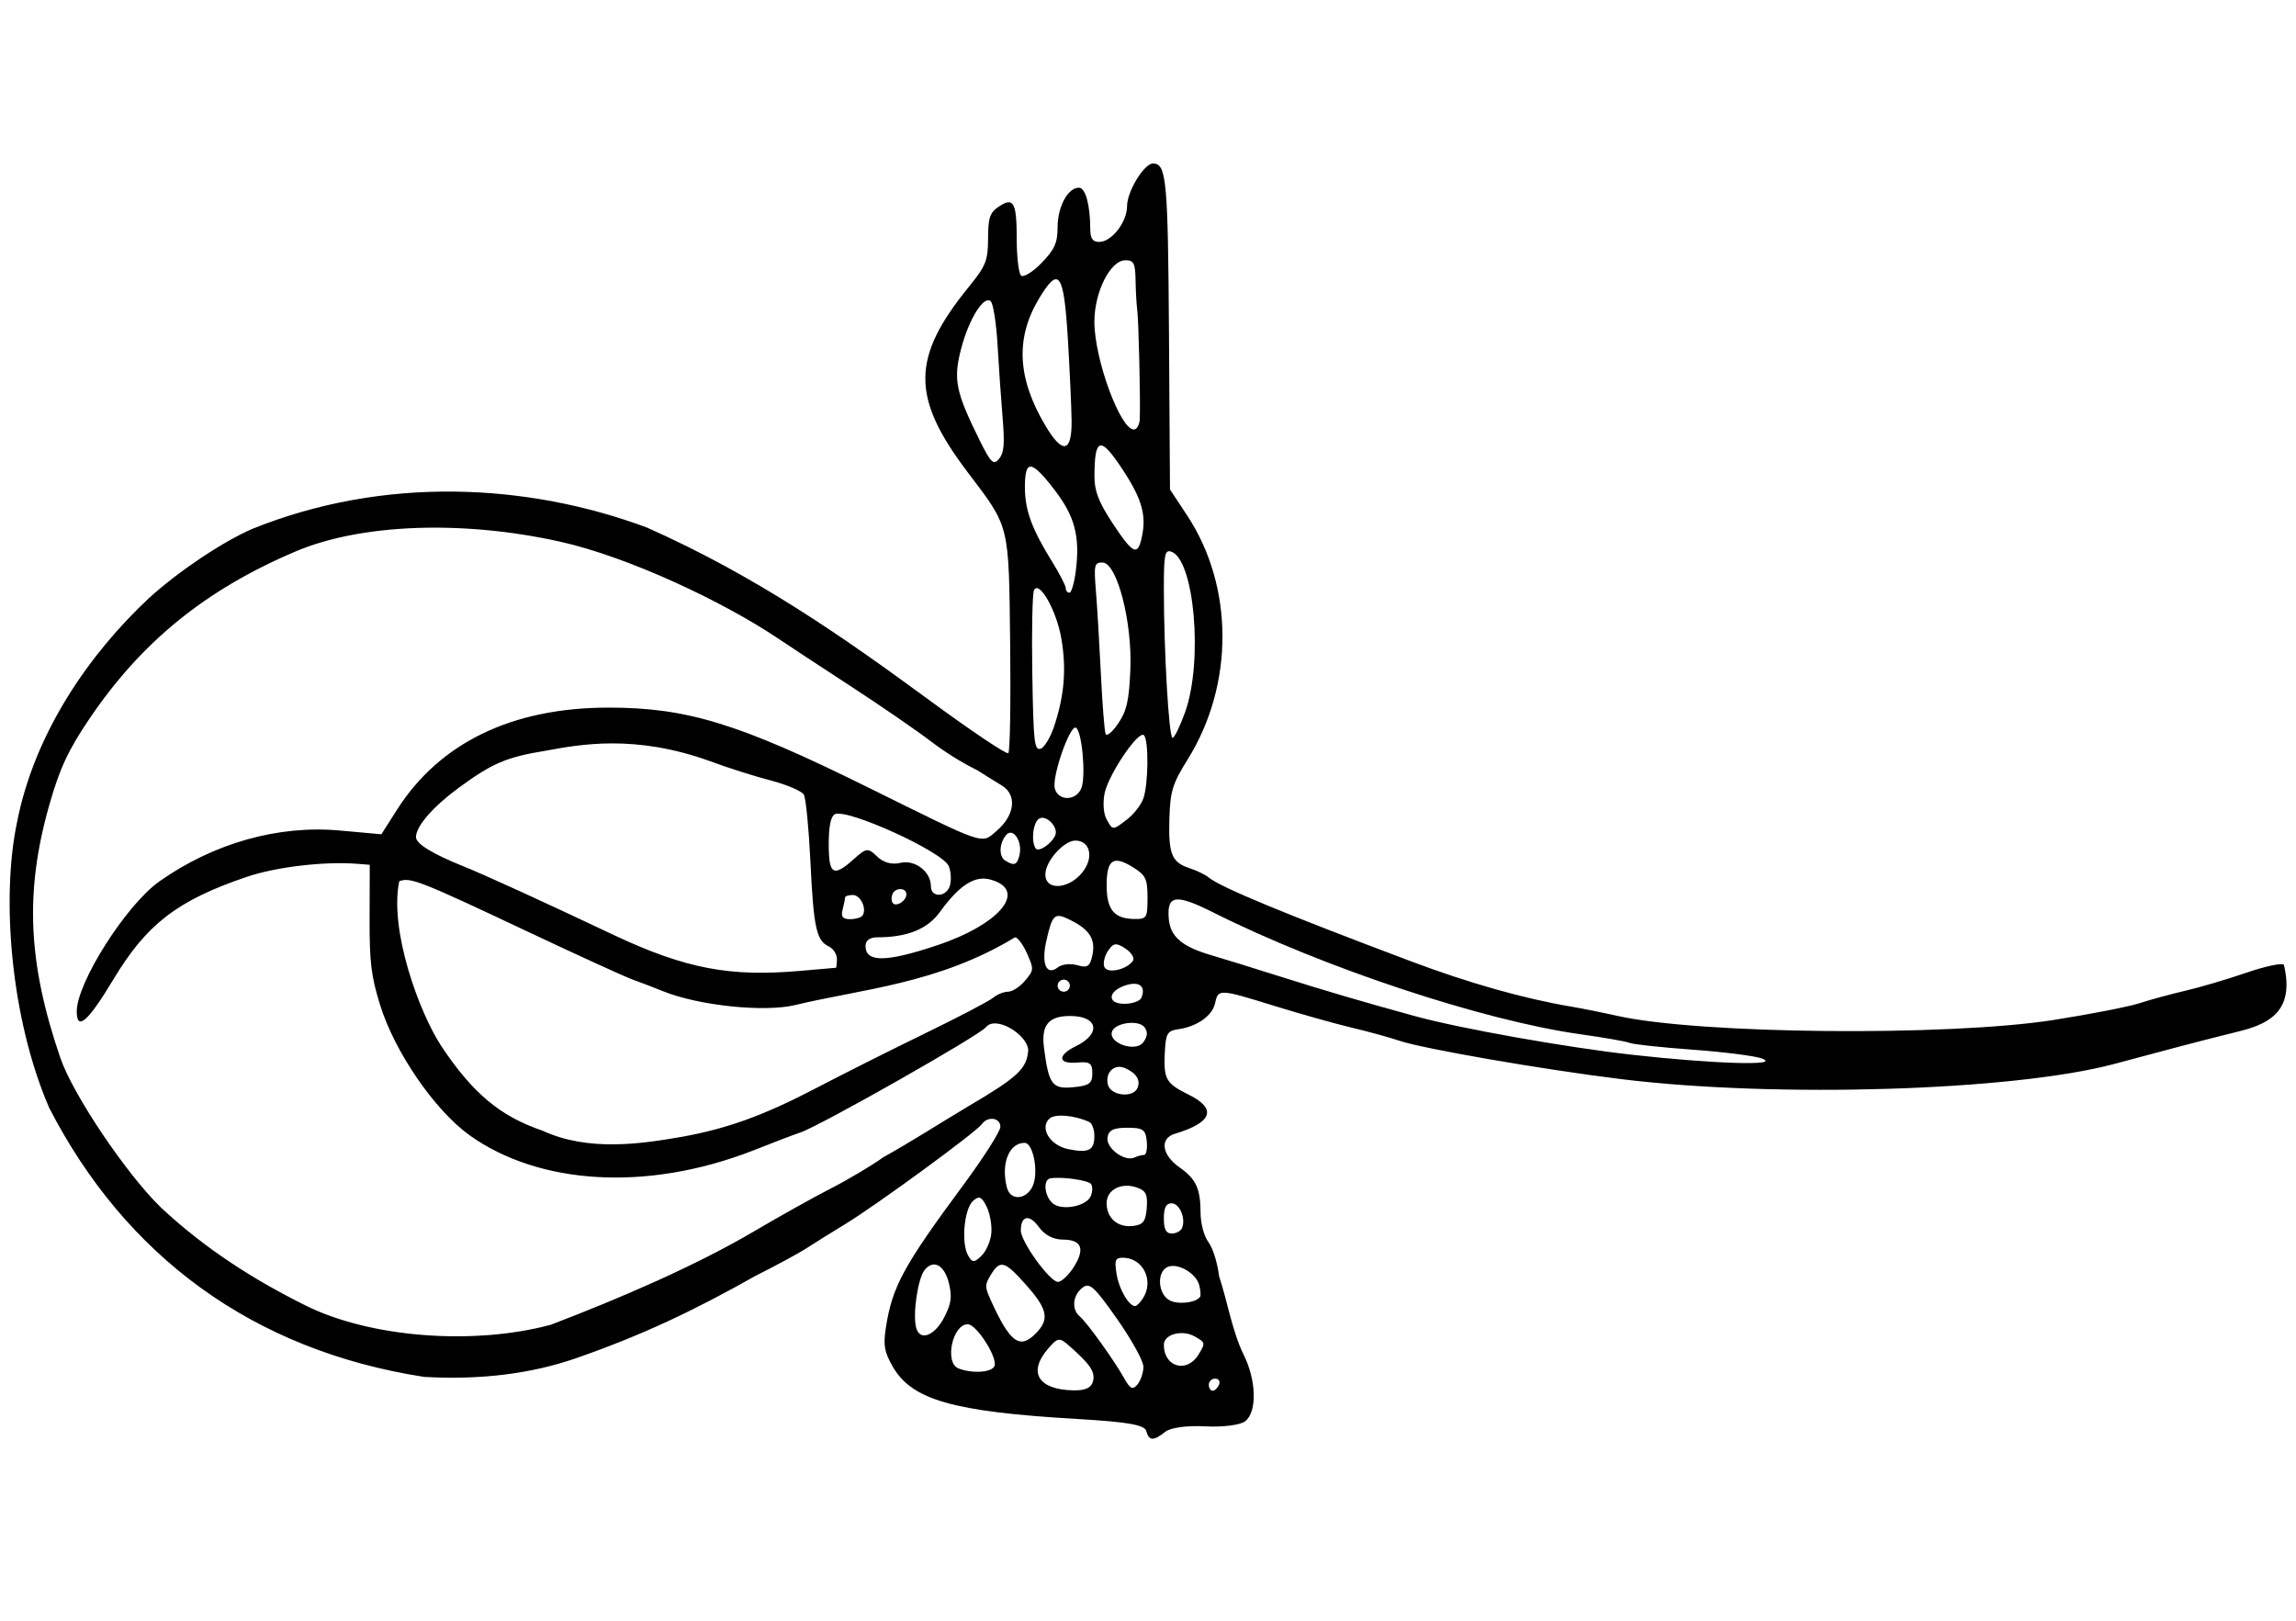
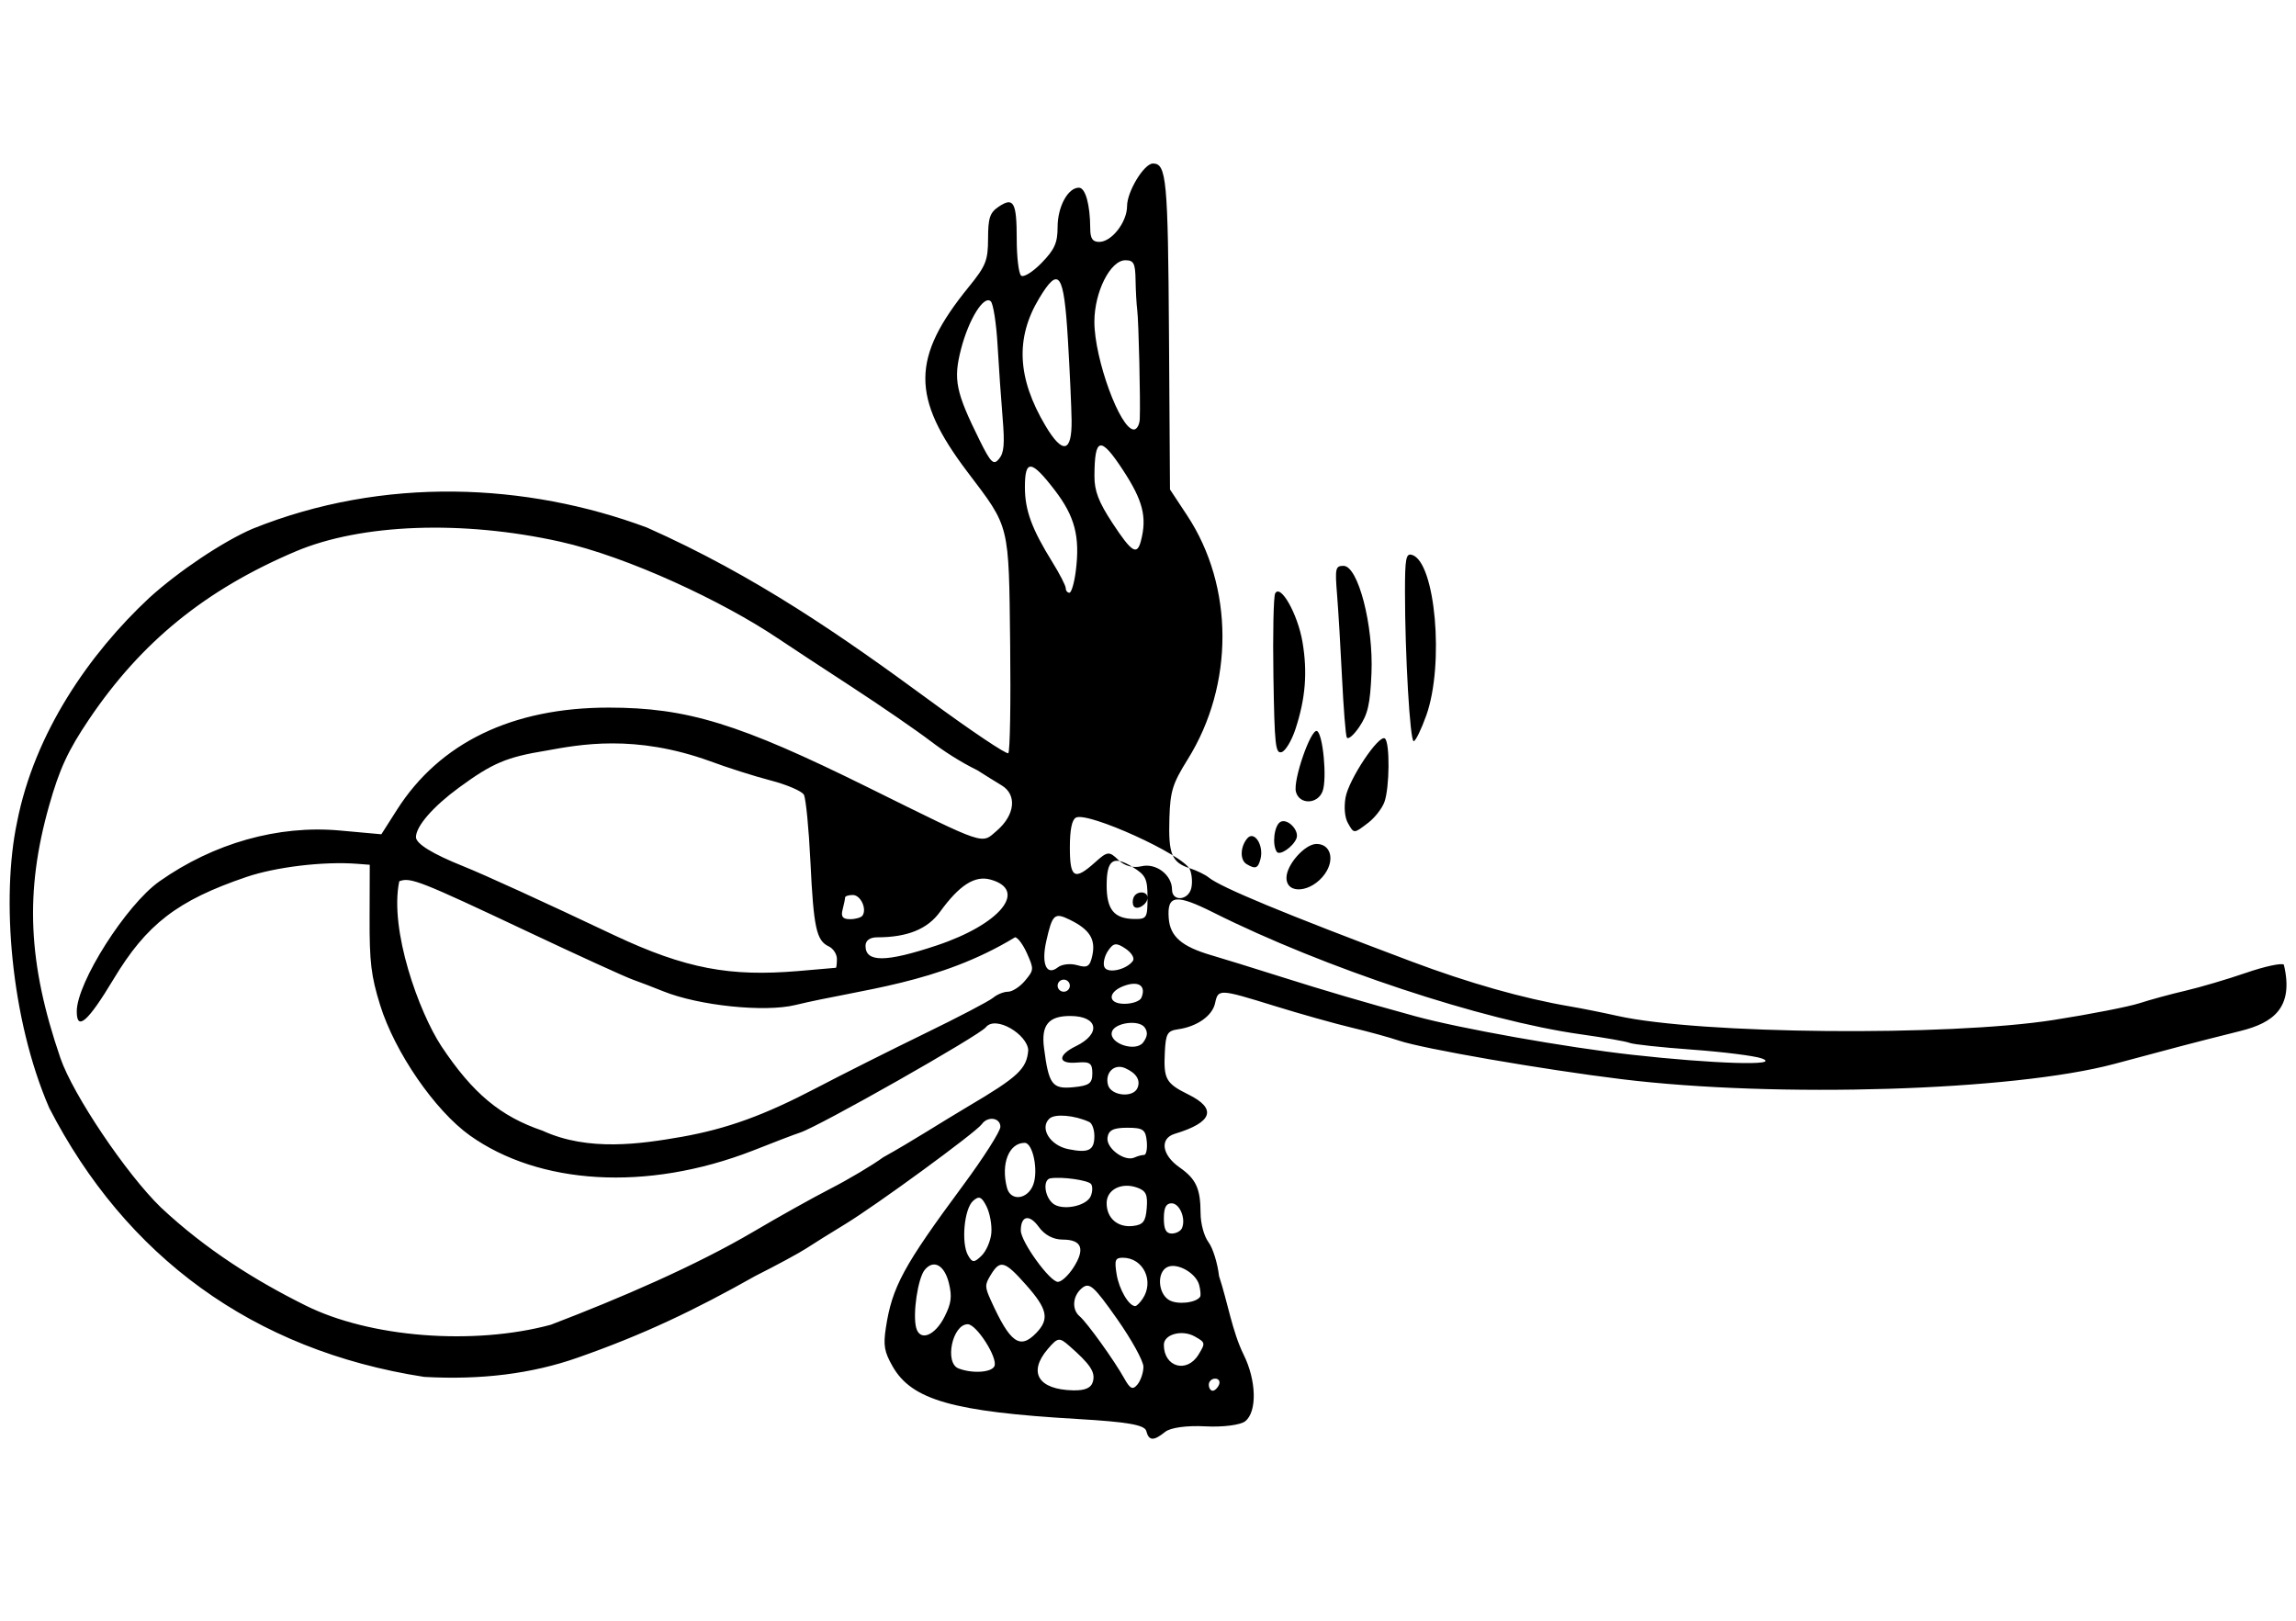
<svg xmlns="http://www.w3.org/2000/svg" xmlns:ns1="http://sodipodi.sourceforge.net/DTD/sodipodi-0.dtd" xmlns:ns2="http://www.inkscape.org/namespaces/inkscape" version="1.1" id="svg2" width="357" height="252" viewBox="0 0 357 252" ns1:docname="Tughra of Bayezid II.svg" ns2:version="0.92.3 (2405546, 2018-03-11)">
  <defs id="defs6" />
  <ns1:namedview pagecolor="#ffffff" bordercolor="#666666" borderopacity="1" objecttolerance="10" gridtolerance="10" guidetolerance="10" ns2:pageopacity="0" ns2:pageshadow="2" ns2:window-width="1366" ns2:window-height="705" id="namedview4" showgrid="false" ns2:zoom="1" ns2:cx="-32.84237" ns2:cy="77.59041" ns2:window-x="-8" ns2:window-y="-8" ns2:window-maximized="1" ns2:current-layer="svg2" />
-   <path style="fill:#000000;stroke-width:0.773" d="m 178.233,222.498 c -0.245,-0.946 -2.914,-1.411 -10.712,-1.866 -19.35,-1.13 -25.759,-2.956 -28.734,-8.186 -1.29,-2.268 -1.463,-3.256 -1.047,-5.985 0.971,-6.367 2.728,-9.613 11.962,-22.093 3.215,-4.345 5.845,-8.469 5.845,-9.165 0,-1.431 -1.974,-1.709 -2.891,-0.407 -0.872,1.238 -16.389,12.588 -21.256,15.548 -2.272,1.381 -4.988,3.076 -6.037,3.767 -1.049,0.69 -4.612,2.617 -7.918,4.282 -9.52,5.366 -17.445,9.139 -27.616,12.701 -7.108,2.5 -15.036,3.494 -23.881,2.992 C 39.286,209.966 19.52,195.305 7.651,172.257 1.633,158.342 0.175,139.595 2.642,127.88 5.36,113.937 13.904,101.638 23.207,92.958 27.816,88.78 34.61,84.235 39.251,82.224 59.668,73.996 81.927,75.082 100.58,82.022 c 16.915,7.519 30.357,16.894 43.746,26.719 6.585,4.842 12.189,8.607 12.454,8.365 0.265,-0.242 0.395,-7.843 0.289,-16.891 -0.222,-18.971 0.004,-18.057 -6.649,-26.847 -8.772,-11.588 -8.73,-17.761 0.195,-28.735 2.685,-3.302 3.01,-4.115 3.018,-7.544 0.007,-3.211 0.278,-4.025 1.645,-4.947 2.328,-1.569 2.812,-0.702 2.812,5.031 0,2.782 0.303,5.336 0.673,5.674 0.37,0.338 1.8,-0.54 3.177,-1.952 2.035,-2.086 2.505,-3.133 2.505,-5.584 0,-3.167 1.6,-6.128 3.312,-6.128 1.017,0 1.748,2.629 1.763,6.345 0.006,1.572 0.376,2.107 1.438,2.084 1.932,-0.042 4.289,-3.102 4.289,-5.567 0,-2.265 2.647,-6.621 4.024,-6.621 2.107,0 2.336,2.442 2.493,26.616 l 0.156,24.063 2.663,4.034 c 7.291,11.044 7.33,26.316 0.098,37.923 -2.367,3.799 -2.721,4.935 -2.852,9.165 -0.173,5.557 0.354,6.861 3.133,7.764 1.1,0.357 2.439,1.007 2.975,1.444 1.891,1.541 11.697,5.605 31.476,13.045 8.952,3.367 17.452,5.774 24.783,7.017 1.748,0.296 5.036,0.955 7.308,1.463 12.739,2.849 51.413,3.209 67.824,0.631 5.673,-0.891 11.678,-2.064 13.345,-2.606 1.666,-0.542 4.888,-1.418 7.16,-1.946 2.272,-0.528 6.503,-1.778 9.403,-2.777 2.9,-0.999 5.545,-1.568 5.878,-1.263 1.607,6.747 -1.717,9.037 -6.703,10.294 -3.495,0.871 -7.641,1.928 -9.214,2.349 -1.573,0.421 -6.291,1.679 -10.485,2.796 -15.725,4.188 -52.402,5.319 -76.573,2.361 -12.238,-1.498 -30.978,-4.745 -34.633,-6 -1.398,-0.48 -4.687,-1.383 -7.308,-2.007 -2.621,-0.623 -8.006,-2.136 -11.966,-3.362 -8.675,-2.685 -8.819,-2.692 -9.301,-0.449 -0.42,1.958 -2.793,3.636 -5.741,4.058 -1.682,0.241 -1.926,0.66 -2.072,3.563 -0.211,4.179 0.167,4.857 3.661,6.58 4.496,2.217 3.762,4.344 -2.107,6.109 -2.392,0.719 -2.031,3.294 0.733,5.224 2.564,1.791 3.259,3.296 3.271,7.086 0.006,1.664 0.534,3.611 1.234,4.549 0.674,0.902 1.411,3.269 1.638,5.261 1.335,4.046 2.055,8.62 3.809,12.19 2.01,4.03 2.133,8.903 0.261,10.385 -0.744,0.589 -3.468,0.938 -6.196,0.794 -2.896,-0.153 -5.43,0.196 -6.256,0.862 -1.796,1.448 -2.53,1.413 -2.933,-0.141 z m -8.288,-7.715 c 0.378,-1.458 -0.421,-2.655 -3.679,-5.513 -1.556,-1.365 -1.789,-1.332 -3.336,0.469 -3.13,3.642 -1.501,6.321 3.917,6.44 1.897,0.042 2.835,-0.381 3.098,-1.396 z m 7.844,-2.271 c 0,-0.889 -1.85,-4.243 -4.11,-7.454 -3.581,-5.086 -4.276,-5.706 -5.401,-4.816 -1.497,1.185 -1.689,3.349 -0.394,4.434 1.123,0.941 5.394,6.888 6.922,9.639 0.921,1.658 1.328,1.843 2.065,0.939 0.505,-0.62 0.918,-1.854 0.918,-2.743 z m 11.756,2.786 c 0.216,-0.517 -0.053,-0.94 -0.598,-0.94 -0.545,0 -0.991,0.423 -0.991,0.94 0,0.517 0.269,0.94 0.598,0.94 0.329,0 0.775,-0.423 0.991,-0.94 z m -34.918,-2.896 c 0.539,-1.291 -2.79,-6.503 -4.154,-6.503 -2.392,0 -3.651,6.017 -1.438,6.872 2.158,0.834 5.173,0.636 5.592,-0.368 z m 31.726,-1.78 c 1.101,-1.799 1.083,-1.886 -0.581,-2.821 -1.977,-1.112 -4.806,-0.346 -4.806,1.302 0,3.464 3.579,4.474 5.387,1.52 z M 85.647,205.979 c 10.822,-4.134 22.515,-9.18 31.552,-14.497 3.792,-2.242 9.181,-5.252 11.977,-6.688 2.796,-1.436 6.465,-3.62 8.154,-4.853 4.57,-2.536 8.975,-5.409 13.134,-7.869 7.852,-4.632 9.182,-5.873 9.415,-8.781 -0.121,-2.434 -5.055,-5.465 -6.587,-3.574 -0.917,1.241 -25.902,15.412 -28.882,16.38 -0.874,0.284 -4.162,1.54 -7.308,2.79 -16.668,6.492 -33.352,5.266 -44.033,-2.33 -5.452,-3.89 -11.69,-12.956 -13.97,-20.304 -1.395,-4.497 -1.654,-6.646 -1.632,-13.568 l 0.025,-8.225 -1.968,-0.152 c -5.18,-0.4 -12.62,0.486 -17.219,2.051 -10.74,3.655 -15.511,7.33 -20.675,15.924 -3.957,6.585 -5.699,8.106 -5.694,4.972 0.006,-4.488 7.695,-16.581 12.855,-20.217 8.432,-5.943 18.467,-8.773 28.035,-7.907 l 6.472,0.586 2.424,-3.807 c 6.643,-10.435 17.935,-15.888 32.9,-15.888 12.215,0 20.25,2.468 40.274,12.371 18.69,9.243 17.638,8.889 20.097,6.77 2.833,-2.441 3.171,-5.588 0.758,-7.045 -0.985,-0.595 -2.692,-1.656 -3.793,-2.359 -2.667,-1.305 -5.224,-2.978 -7.17,-4.455 -2.294,-1.747 -7.889,-5.598 -12.433,-8.557 -4.544,-2.959 -9.691,-6.341 -11.438,-7.516 C 112.47,93.551 97.672,86.573 87.06,84.214 71.959,80.858 56.161,81.408 45.931,85.754 31.944,91.696 21.951,99.822 13.846,111.843 c -3.272,4.853 -4.596,7.716 -6.214,13.435 -3.794,13.412 -3.297,24.493 1.758,39.23 1.952,5.692 10.273,18.061 15.638,23.246 7.004,6.558 14.698,11.361 22.449,15.213 9.996,4.999 26.079,6.268 38.17,3.012 z m 75.478,1.276 c 2.075,-2.15 1.753,-3.706 -1.539,-7.423 -3.363,-3.798 -4.066,-4.006 -5.516,-1.635 -0.961,1.572 -0.961,1.869 6.4e-4,3.995 2.993,6.613 4.509,7.701 7.054,5.064 z m -14.256,-2.53 c 1.043,-2.074 1.178,-3.091 0.686,-5.161 -0.68,-2.86 -2.389,-3.814 -3.778,-2.109 -1.063,1.305 -1.883,6.839 -1.33,8.972 0.569,2.192 2.918,1.288 4.421,-1.702 z m 30.792,-2.775 c 1.857,-2.748 0.103,-6.392 -3.077,-6.392 -1.186,0 -1.322,0.366 -0.96,2.585 0.381,2.339 1.901,4.935 2.888,4.935 0.213,0 0.73,-0.508 1.149,-1.128 z m 8.942,-0.318 c 0.131,-0.194 0.068,-1.012 -0.141,-1.818 -0.486,-1.874 -3.404,-3.53 -4.945,-2.807 -1.649,0.774 -1.493,4.065 0.243,5.121 1.264,0.769 4.19,0.469 4.843,-0.497 z m -19.662,-4.594 c 1.822,-2.869 1.257,-4.299 -1.7,-4.299 -1.468,0 -2.821,-0.718 -3.728,-1.978 -1.456,-2.023 -2.789,-1.753 -2.789,0.565 0,1.736 4.506,7.975 5.767,7.985 0.551,0.005 1.653,-1.018 2.45,-2.272 z m -12.797,-5.347 c 0.102,-1.234 -0.239,-3.09 -0.757,-4.123 -0.755,-1.505 -1.172,-1.673 -2.092,-0.844 -1.375,1.238 -1.865,6.523 -0.783,8.451 0.662,1.179 0.959,1.189 2.109,0.067 0.736,-0.718 1.422,-2.316 1.524,-3.55 z m 29.645,-0.748 c 0.622,-1.489 -0.371,-3.845 -1.621,-3.845 -0.859,0 -1.203,0.671 -1.203,2.35 0,1.699 0.341,2.35 1.233,2.35 0.678,0 1.394,-0.385 1.591,-0.855 z m -5.485,-3.107 c 0.161,-2.07 -0.109,-2.666 -1.43,-3.157 -2.449,-0.909 -4.806,0.263 -4.806,2.39 0,2.353 1.729,3.839 4.13,3.549 1.554,-0.188 1.943,-0.702 2.105,-2.782 z m -8.697,-1.872 c 0.276,-0.66 0.299,-1.493 0.051,-1.851 -0.419,-0.605 -4.525,-1.191 -6.328,-0.902 -1.172,0.188 -0.965,2.699 0.318,3.859 1.376,1.244 5.28,0.519 5.959,-1.106 z m -8.934,-1.805 c 0.799,-2.208 -0.085,-6.461 -1.342,-6.461 -2.453,0 -3.734,3.233 -2.763,6.973 0.566,2.181 3.252,1.846 4.106,-0.512 z m 17.211,-4.581 c 0.345,0 0.536,-0.952 0.425,-2.115 -0.176,-1.834 -0.581,-2.115 -3.054,-2.115 -2.143,0 -2.901,0.385 -3.053,1.55 -0.216,1.66 2.691,3.785 4.208,3.076 0.465,-0.218 1.129,-0.396 1.474,-0.396 z m -7.722,-2.95 c 0,-0.995 -0.357,-1.974 -0.794,-2.176 -2.287,-1.057 -5.355,-1.317 -6.196,-0.525 -1.567,1.475 0.093,4.169 2.924,4.747 3.17,0.648 4.066,0.197 4.066,-2.046 z m -64.181,0.138 c 7.111,-1.273 12.842,-3.352 20.97,-7.608 4.019,-2.104 11.597,-5.911 16.84,-8.459 5.243,-2.548 10.028,-5.054 10.635,-5.567 0.607,-0.513 1.648,-0.933 2.313,-0.933 0.665,0 1.853,-0.771 2.639,-1.713 1.39,-1.665 1.399,-1.783 0.315,-4.23 -0.613,-1.384 -1.455,-2.517 -1.872,-2.517 -11.941,7.252 -23.902,8.047 -34.168,10.529 -4.788,1.161 -15.001,0.097 -20.532,-2.138 -1.398,-0.565 -3.543,-1.387 -4.766,-1.827 -1.223,-0.44 -8.515,-3.769 -16.204,-7.398 -16.932,-7.991 -18.346,-8.546 -20.073,-7.878 -1.576,7.56 3.081,20.368 6.55,25.644 4.874,7.325 9.175,10.915 15.747,13.143 7.124,3.278 15.311,2.049 21.606,0.95 z m 70.888,-7.61 c 0.506,-1.212 -0.19,-2.317 -1.941,-3.081 -1.676,-0.731 -3.145,0.707 -2.654,2.598 0.446,1.72 3.925,2.086 4.595,0.483 z m -7.024,-2.268 c 0,-1.583 -0.377,-1.847 -2.383,-1.673 -2.995,0.26 -3.086,-1.128 -0.168,-2.553 3.947,-1.927 3.465,-4.66 -0.827,-4.69 -3.414,-0.023 -4.595,1.386 -4.14,4.939 0.733,5.721 1.273,6.452 4.539,6.14 2.491,-0.238 2.978,-0.592 2.978,-2.164 z m 104.064,-2.325 c -1.132,-0.398 -5.993,-1.009 -10.803,-1.359 -4.81,-0.35 -9.174,-0.82 -9.698,-1.044 -0.524,-0.224 -3.956,-0.828 -7.626,-1.341 -15.168,-2.122 -39.976,-10.343 -57.07,-18.912 -5.899,-2.957 -7.276,-2.781 -6.987,0.891 0.222,2.829 2.028,4.387 6.644,5.734 1.695,0.494 6.513,1.985 10.707,3.313 7.013,2.22 12.702,3.891 20.97,6.161 6.968,1.913 23.456,4.845 33.679,5.991 12.407,1.39 23.594,1.794 20.183,0.568 z m -95.908,-4.786 c -0.885,-1.308 -4.803,-0.756 -5.131,0.723 -0.397,1.791 3.764,3.125 4.892,1.569 0.663,-0.915 0.731,-1.566 0.24,-2.292 z m -0.53,-4.638 c 0.726,-1.738 -0.281,-2.594 -2.325,-1.975 -2.897,0.877 -3.113,2.915 -0.308,2.915 1.232,0 2.416,-0.423 2.632,-0.94 z m -11.121,-1.88 c 0,-0.517 -0.429,-0.94 -0.953,-0.94 -0.524,0 -0.953,0.423 -0.953,0.94 0,0.517 0.429,0.94 0.953,0.94 0.524,0 0.953,-0.423 0.953,-0.94 z m -42.258,-2.273 c 3.146,-0.26 5.791,-0.489 5.878,-0.509 0.087,-0.021 0.159,-0.643 0.159,-1.384 0,-0.741 -0.572,-1.615 -1.272,-1.944 -1.92,-0.901 -2.352,-2.9 -2.846,-13.159 -0.249,-5.17 -0.708,-9.86 -1.019,-10.422 -0.311,-0.562 -2.643,-1.563 -5.181,-2.223 -2.538,-0.66 -6.76,-2.002 -9.381,-2.982 -11.733,-4.246 -20.273,-2.602 -25.494,-1.653 -6.178,1.007 -8.359,1.932 -13.587,5.762 -4.025,2.949 -6.672,6 -6.672,7.692 0,1.02 2.573,2.607 7.308,4.505 3.337,1.338 12.479,5.515 23.512,10.742 11.213,5.277 18.085,6.452 28.596,5.574 z m 43.413,-0.91 c 1.572,0.465 1.97,0.206 2.341,-1.523 0.537,-2.503 -0.415,-4.024 -3.456,-5.522 -2.436,-1.2 -2.757,-0.913 -3.709,3.311 -0.801,3.554 0.046,5.457 1.808,4.062 0.617,-0.488 1.974,-0.636 3.016,-0.327 z m 8.633,-0.653 c 0.323,-0.435 -0.174,-1.277 -1.136,-1.925 -1.427,-0.962 -1.875,-0.906 -2.714,0.335 -0.553,0.818 -0.811,1.952 -0.573,2.52 0.449,1.075 3.396,0.456 4.422,-0.93 z m -30.494,-2.418 c 9.897,-3.299 14.239,-8.613 8.37,-10.242 -2.443,-0.678 -4.842,0.856 -7.857,5.022 -1.942,2.683 -5.081,3.955 -9.762,3.955 -1.145,0 -1.818,0.493 -1.818,1.332 0,2.59 3.155,2.571 11.066,-0.067 z m -11.534,-4.647 c 0.711,-1.052 -0.3,-3.198 -1.507,-3.198 -0.662,0 -1.203,0.177 -1.203,0.393 0,0.216 -0.174,1.062 -0.386,1.88 -0.287,1.105 0.012,1.487 1.165,1.487 0.853,0 1.722,-0.253 1.931,-0.562 z m 44.314,-2.776 c 0,-2.947 -0.269,-3.504 -2.298,-4.758 -3.041,-1.879 -4.056,-1.166 -4.056,2.85 0,3.761 1.162,5.174 4.289,5.217 1.946,0.027 2.065,-0.164 2.065,-3.309 z m -37.492,-0.523 c 0,-1.074 -1.723,-1.098 -2.169,-0.031 -0.186,0.445 -0.175,1.05 0.025,1.345 0.496,0.734 2.145,-0.277 2.145,-1.315 z m 6.793,-1.437 c 0.219,-0.846 0.127,-2.176 -0.206,-2.957 -0.964,-2.261 -15.946,-9.065 -17.731,-8.052 -0.621,0.353 -0.93,1.899 -0.93,4.657 0,4.759 0.715,5.173 3.936,2.276 1.907,-1.716 2.175,-1.743 3.594,-0.367 0.976,0.946 2.287,1.306 3.605,0.989 2.267,-0.544 4.751,1.356 4.751,3.635 0,1.868 2.488,1.716 2.981,-0.181 z m 20.779,-2.258 c 1.585,-2.228 0.907,-4.664 -1.298,-4.664 -1.798,0 -4.668,3.231 -4.668,5.255 0,2.683 3.913,2.295 5.966,-0.591 z m -10.006,-2.326 c 0.558,-2.151 -0.991,-4.513 -2.082,-3.174 -1.086,1.333 -1.123,3.348 -0.074,3.974 1.369,0.817 1.776,0.666 2.156,-0.799 z m 5.586,-3.176 c 0.517,-1.238 -1.386,-3.213 -2.491,-2.586 -0.96,0.545 -1.319,3.522 -0.56,4.645 0.44,0.651 2.5,-0.739 3.051,-2.059 z m 11.176,-2.461 c 1.021,-0.781 2.15,-2.233 2.51,-3.228 0.802,-2.216 0.865,-9.148 0.09,-9.856 -0.876,-0.801 -5.659,6.352 -6.139,9.181 -0.259,1.524 -0.117,3.083 0.355,3.925 0.963,1.716 0.911,1.716 3.183,-0.022 z m -7.094,-4.925 c 0.698,-1.951 0.049,-8.873 -0.875,-9.328 -0.938,-0.463 -3.753,7.629 -3.284,9.44 0.53,2.043 3.416,1.965 4.159,-0.112 z m -4.229,-9.635 c 1.566,-4.765 1.893,-8.833 1.09,-13.553 -0.735,-4.318 -3.421,-9.087 -4.245,-7.537 -0.258,0.484 -0.38,6.3 -0.272,12.924 0.174,10.711 0.315,12.011 1.271,11.75 0.591,-0.161 1.562,-1.774 2.156,-3.583 z m 11.819,-8.67 c 0.321,-7.478 -2.08,-16.709 -4.346,-16.709 -1.256,0 -1.337,0.358 -1.005,4.465 0.198,2.456 0.546,8.272 0.772,12.925 0.226,4.653 0.555,8.821 0.73,9.263 0.176,0.442 1.056,-0.288 1.957,-1.62 1.331,-1.969 1.685,-3.527 1.891,-8.323 z m 8.519,6.555 c 2.842,-7.951 1.414,-23.937 -2.231,-24.975 -0.923,-0.263 -1.078,0.56 -1.078,5.727 0,9.782 0.784,23.243 1.353,23.243 0.29,0 1.17,-1.798 1.955,-3.995 z M 167.272,88.792 c 0.68,-5.36 -0.138,-8.499 -3.283,-12.593 -3.63,-4.727 -4.629,-4.825 -4.629,-0.454 0,3.591 1.06,6.48 4.286,11.682 1.134,1.829 2.064,3.642 2.065,4.03 0.002,0.388 0.257,0.705 0.568,0.705 0.311,0 0.757,-1.516 0.992,-3.369 z m 10.131,-4.698 c 0.963,-3.713 0.312,-6.268 -2.811,-11.029 -3.487,-5.315 -4.399,-5.116 -4.419,0.965 -0.007,2.308 0.65,4.023 2.793,7.285 3.015,4.589 3.834,5.102 4.437,2.779 z m -21.511,-19.16 c -0.239,-2.861 -0.592,-7.952 -0.785,-11.312 -0.193,-3.36 -0.669,-6.408 -1.057,-6.772 -1.069,-1.001 -3.422,2.784 -4.623,7.437 -1.223,4.738 -0.833,6.642 2.913,14.208 1.719,3.472 2.156,3.887 2.999,2.852 0.782,-0.96 0.897,-2.293 0.553,-6.414 z m 10.728,0.417 c -0.027,-2.057 -0.284,-7.69 -0.572,-12.518 -0.624,-10.457 -1.394,-11.563 -4.481,-6.431 -3.71,6.168 -3.401,12.4 0.983,19.785 2.676,4.508 4.136,4.208 4.07,-0.837 z m 10.601,-0.214 c 0.117,-2.835 -0.17,-15.192 -0.393,-16.917 -0.117,-0.906 -0.235,-3.022 -0.262,-4.702 -0.041,-2.582 -0.286,-3.055 -1.581,-3.055 -2.337,0 -4.822,4.933 -4.822,9.57 0,5.775 4.02,16.749 6.135,16.749 0.47,0 0.885,-0.74 0.923,-1.645 z" id="path823" ns2:connector-curvature="0" ns1:nodetypes="cccccsccccccccccccsscscsscssscsssscsccccsscscscccccscsccccccccccccscccccsccsccccsscsssccsccccscccccccccccsscccscsscsssccccccssssscccccccccccccccscscccccccscsccccccccccssscccscccccccccsccscsccsscccsccscsscccccsccccccccsccccsscscssccssscccccccscsssssccscccccccscccsccccsscccsccssscccsscscssscsccccccccscccscsssscccccccscccccccccccccccccccsssscccsssccssacsccscccccccscccsascsccssss" />
+   <path style="fill:#000000;stroke-width:0.773" d="m 178.233,222.498 c -0.245,-0.946 -2.914,-1.411 -10.712,-1.866 -19.35,-1.13 -25.759,-2.956 -28.734,-8.186 -1.29,-2.268 -1.463,-3.256 -1.047,-5.985 0.971,-6.367 2.728,-9.613 11.962,-22.093 3.215,-4.345 5.845,-8.469 5.845,-9.165 0,-1.431 -1.974,-1.709 -2.891,-0.407 -0.872,1.238 -16.389,12.588 -21.256,15.548 -2.272,1.381 -4.988,3.076 -6.037,3.767 -1.049,0.69 -4.612,2.617 -7.918,4.282 -9.52,5.366 -17.445,9.139 -27.616,12.701 -7.108,2.5 -15.036,3.494 -23.881,2.992 C 39.286,209.966 19.52,195.305 7.651,172.257 1.633,158.342 0.175,139.595 2.642,127.88 5.36,113.937 13.904,101.638 23.207,92.958 27.816,88.78 34.61,84.235 39.251,82.224 59.668,73.996 81.927,75.082 100.58,82.022 c 16.915,7.519 30.357,16.894 43.746,26.719 6.585,4.842 12.189,8.607 12.454,8.365 0.265,-0.242 0.395,-7.843 0.289,-16.891 -0.222,-18.971 0.004,-18.057 -6.649,-26.847 -8.772,-11.588 -8.73,-17.761 0.195,-28.735 2.685,-3.302 3.01,-4.115 3.018,-7.544 0.007,-3.211 0.278,-4.025 1.645,-4.947 2.328,-1.569 2.812,-0.702 2.812,5.031 0,2.782 0.303,5.336 0.673,5.674 0.37,0.338 1.8,-0.54 3.177,-1.952 2.035,-2.086 2.505,-3.133 2.505,-5.584 0,-3.167 1.6,-6.128 3.312,-6.128 1.017,0 1.748,2.629 1.763,6.345 0.006,1.572 0.376,2.107 1.438,2.084 1.932,-0.042 4.289,-3.102 4.289,-5.567 0,-2.265 2.647,-6.621 4.024,-6.621 2.107,0 2.336,2.442 2.493,26.616 l 0.156,24.063 2.663,4.034 c 7.291,11.044 7.33,26.316 0.098,37.923 -2.367,3.799 -2.721,4.935 -2.852,9.165 -0.173,5.557 0.354,6.861 3.133,7.764 1.1,0.357 2.439,1.007 2.975,1.444 1.891,1.541 11.697,5.605 31.476,13.045 8.952,3.367 17.452,5.774 24.783,7.017 1.748,0.296 5.036,0.955 7.308,1.463 12.739,2.849 51.413,3.209 67.824,0.631 5.673,-0.891 11.678,-2.064 13.345,-2.606 1.666,-0.542 4.888,-1.418 7.16,-1.946 2.272,-0.528 6.503,-1.778 9.403,-2.777 2.9,-0.999 5.545,-1.568 5.878,-1.263 1.607,6.747 -1.717,9.037 -6.703,10.294 -3.495,0.871 -7.641,1.928 -9.214,2.349 -1.573,0.421 -6.291,1.679 -10.485,2.796 -15.725,4.188 -52.402,5.319 -76.573,2.361 -12.238,-1.498 -30.978,-4.745 -34.633,-6 -1.398,-0.48 -4.687,-1.383 -7.308,-2.007 -2.621,-0.623 -8.006,-2.136 -11.966,-3.362 -8.675,-2.685 -8.819,-2.692 -9.301,-0.449 -0.42,1.958 -2.793,3.636 -5.741,4.058 -1.682,0.241 -1.926,0.66 -2.072,3.563 -0.211,4.179 0.167,4.857 3.661,6.58 4.496,2.217 3.762,4.344 -2.107,6.109 -2.392,0.719 -2.031,3.294 0.733,5.224 2.564,1.791 3.259,3.296 3.271,7.086 0.006,1.664 0.534,3.611 1.234,4.549 0.674,0.902 1.411,3.269 1.638,5.261 1.335,4.046 2.055,8.62 3.809,12.19 2.01,4.03 2.133,8.903 0.261,10.385 -0.744,0.589 -3.468,0.938 -6.196,0.794 -2.896,-0.153 -5.43,0.196 -6.256,0.862 -1.796,1.448 -2.53,1.413 -2.933,-0.141 z m -8.288,-7.715 c 0.378,-1.458 -0.421,-2.655 -3.679,-5.513 -1.556,-1.365 -1.789,-1.332 -3.336,0.469 -3.13,3.642 -1.501,6.321 3.917,6.44 1.897,0.042 2.835,-0.381 3.098,-1.396 z m 7.844,-2.271 c 0,-0.889 -1.85,-4.243 -4.11,-7.454 -3.581,-5.086 -4.276,-5.706 -5.401,-4.816 -1.497,1.185 -1.689,3.349 -0.394,4.434 1.123,0.941 5.394,6.888 6.922,9.639 0.921,1.658 1.328,1.843 2.065,0.939 0.505,-0.62 0.918,-1.854 0.918,-2.743 z m 11.756,2.786 c 0.216,-0.517 -0.053,-0.94 -0.598,-0.94 -0.545,0 -0.991,0.423 -0.991,0.94 0,0.517 0.269,0.94 0.598,0.94 0.329,0 0.775,-0.423 0.991,-0.94 z m -34.918,-2.896 c 0.539,-1.291 -2.79,-6.503 -4.154,-6.503 -2.392,0 -3.651,6.017 -1.438,6.872 2.158,0.834 5.173,0.636 5.592,-0.368 z m 31.726,-1.78 c 1.101,-1.799 1.083,-1.886 -0.581,-2.821 -1.977,-1.112 -4.806,-0.346 -4.806,1.302 0,3.464 3.579,4.474 5.387,1.52 z M 85.647,205.979 c 10.822,-4.134 22.515,-9.18 31.552,-14.497 3.792,-2.242 9.181,-5.252 11.977,-6.688 2.796,-1.436 6.465,-3.62 8.154,-4.853 4.57,-2.536 8.975,-5.409 13.134,-7.869 7.852,-4.632 9.182,-5.873 9.415,-8.781 -0.121,-2.434 -5.055,-5.465 -6.587,-3.574 -0.917,1.241 -25.902,15.412 -28.882,16.38 -0.874,0.284 -4.162,1.54 -7.308,2.79 -16.668,6.492 -33.352,5.266 -44.033,-2.33 -5.452,-3.89 -11.69,-12.956 -13.97,-20.304 -1.395,-4.497 -1.654,-6.646 -1.632,-13.568 l 0.025,-8.225 -1.968,-0.152 c -5.18,-0.4 -12.62,0.486 -17.219,2.051 -10.74,3.655 -15.511,7.33 -20.675,15.924 -3.957,6.585 -5.699,8.106 -5.694,4.972 0.006,-4.488 7.695,-16.581 12.855,-20.217 8.432,-5.943 18.467,-8.773 28.035,-7.907 l 6.472,0.586 2.424,-3.807 c 6.643,-10.435 17.935,-15.888 32.9,-15.888 12.215,0 20.25,2.468 40.274,12.371 18.69,9.243 17.638,8.889 20.097,6.77 2.833,-2.441 3.171,-5.588 0.758,-7.045 -0.985,-0.595 -2.692,-1.656 -3.793,-2.359 -2.667,-1.305 -5.224,-2.978 -7.17,-4.455 -2.294,-1.747 -7.889,-5.598 -12.433,-8.557 -4.544,-2.959 -9.691,-6.341 -11.438,-7.516 C 112.47,93.551 97.672,86.573 87.06,84.214 71.959,80.858 56.161,81.408 45.931,85.754 31.944,91.696 21.951,99.822 13.846,111.843 c -3.272,4.853 -4.596,7.716 -6.214,13.435 -3.794,13.412 -3.297,24.493 1.758,39.23 1.952,5.692 10.273,18.061 15.638,23.246 7.004,6.558 14.698,11.361 22.449,15.213 9.996,4.999 26.079,6.268 38.17,3.012 z m 75.478,1.276 c 2.075,-2.15 1.753,-3.706 -1.539,-7.423 -3.363,-3.798 -4.066,-4.006 -5.516,-1.635 -0.961,1.572 -0.961,1.869 6.4e-4,3.995 2.993,6.613 4.509,7.701 7.054,5.064 z m -14.256,-2.53 c 1.043,-2.074 1.178,-3.091 0.686,-5.161 -0.68,-2.86 -2.389,-3.814 -3.778,-2.109 -1.063,1.305 -1.883,6.839 -1.33,8.972 0.569,2.192 2.918,1.288 4.421,-1.702 z m 30.792,-2.775 c 1.857,-2.748 0.103,-6.392 -3.077,-6.392 -1.186,0 -1.322,0.366 -0.96,2.585 0.381,2.339 1.901,4.935 2.888,4.935 0.213,0 0.73,-0.508 1.149,-1.128 z m 8.942,-0.318 c 0.131,-0.194 0.068,-1.012 -0.141,-1.818 -0.486,-1.874 -3.404,-3.53 -4.945,-2.807 -1.649,0.774 -1.493,4.065 0.243,5.121 1.264,0.769 4.19,0.469 4.843,-0.497 z m -19.662,-4.594 c 1.822,-2.869 1.257,-4.299 -1.7,-4.299 -1.468,0 -2.821,-0.718 -3.728,-1.978 -1.456,-2.023 -2.789,-1.753 -2.789,0.565 0,1.736 4.506,7.975 5.767,7.985 0.551,0.005 1.653,-1.018 2.45,-2.272 z m -12.797,-5.347 c 0.102,-1.234 -0.239,-3.09 -0.757,-4.123 -0.755,-1.505 -1.172,-1.673 -2.092,-0.844 -1.375,1.238 -1.865,6.523 -0.783,8.451 0.662,1.179 0.959,1.189 2.109,0.067 0.736,-0.718 1.422,-2.316 1.524,-3.55 z m 29.645,-0.748 c 0.622,-1.489 -0.371,-3.845 -1.621,-3.845 -0.859,0 -1.203,0.671 -1.203,2.35 0,1.699 0.341,2.35 1.233,2.35 0.678,0 1.394,-0.385 1.591,-0.855 z m -5.485,-3.107 c 0.161,-2.07 -0.109,-2.666 -1.43,-3.157 -2.449,-0.909 -4.806,0.263 -4.806,2.39 0,2.353 1.729,3.839 4.13,3.549 1.554,-0.188 1.943,-0.702 2.105,-2.782 z m -8.697,-1.872 c 0.276,-0.66 0.299,-1.493 0.051,-1.851 -0.419,-0.605 -4.525,-1.191 -6.328,-0.902 -1.172,0.188 -0.965,2.699 0.318,3.859 1.376,1.244 5.28,0.519 5.959,-1.106 z m -8.934,-1.805 c 0.799,-2.208 -0.085,-6.461 -1.342,-6.461 -2.453,0 -3.734,3.233 -2.763,6.973 0.566,2.181 3.252,1.846 4.106,-0.512 z m 17.211,-4.581 c 0.345,0 0.536,-0.952 0.425,-2.115 -0.176,-1.834 -0.581,-2.115 -3.054,-2.115 -2.143,0 -2.901,0.385 -3.053,1.55 -0.216,1.66 2.691,3.785 4.208,3.076 0.465,-0.218 1.129,-0.396 1.474,-0.396 z m -7.722,-2.95 c 0,-0.995 -0.357,-1.974 -0.794,-2.176 -2.287,-1.057 -5.355,-1.317 -6.196,-0.525 -1.567,1.475 0.093,4.169 2.924,4.747 3.17,0.648 4.066,0.197 4.066,-2.046 z m -64.181,0.138 c 7.111,-1.273 12.842,-3.352 20.97,-7.608 4.019,-2.104 11.597,-5.911 16.84,-8.459 5.243,-2.548 10.028,-5.054 10.635,-5.567 0.607,-0.513 1.648,-0.933 2.313,-0.933 0.665,0 1.853,-0.771 2.639,-1.713 1.39,-1.665 1.399,-1.783 0.315,-4.23 -0.613,-1.384 -1.455,-2.517 -1.872,-2.517 -11.941,7.252 -23.902,8.047 -34.168,10.529 -4.788,1.161 -15.001,0.097 -20.532,-2.138 -1.398,-0.565 -3.543,-1.387 -4.766,-1.827 -1.223,-0.44 -8.515,-3.769 -16.204,-7.398 -16.932,-7.991 -18.346,-8.546 -20.073,-7.878 -1.576,7.56 3.081,20.368 6.55,25.644 4.874,7.325 9.175,10.915 15.747,13.143 7.124,3.278 15.311,2.049 21.606,0.95 z m 70.888,-7.61 c 0.506,-1.212 -0.19,-2.317 -1.941,-3.081 -1.676,-0.731 -3.145,0.707 -2.654,2.598 0.446,1.72 3.925,2.086 4.595,0.483 z m -7.024,-2.268 c 0,-1.583 -0.377,-1.847 -2.383,-1.673 -2.995,0.26 -3.086,-1.128 -0.168,-2.553 3.947,-1.927 3.465,-4.66 -0.827,-4.69 -3.414,-0.023 -4.595,1.386 -4.14,4.939 0.733,5.721 1.273,6.452 4.539,6.14 2.491,-0.238 2.978,-0.592 2.978,-2.164 z m 104.064,-2.325 c -1.132,-0.398 -5.993,-1.009 -10.803,-1.359 -4.81,-0.35 -9.174,-0.82 -9.698,-1.044 -0.524,-0.224 -3.956,-0.828 -7.626,-1.341 -15.168,-2.122 -39.976,-10.343 -57.07,-18.912 -5.899,-2.957 -7.276,-2.781 -6.987,0.891 0.222,2.829 2.028,4.387 6.644,5.734 1.695,0.494 6.513,1.985 10.707,3.313 7.013,2.22 12.702,3.891 20.97,6.161 6.968,1.913 23.456,4.845 33.679,5.991 12.407,1.39 23.594,1.794 20.183,0.568 z m -95.908,-4.786 c -0.885,-1.308 -4.803,-0.756 -5.131,0.723 -0.397,1.791 3.764,3.125 4.892,1.569 0.663,-0.915 0.731,-1.566 0.24,-2.292 z m -0.53,-4.638 c 0.726,-1.738 -0.281,-2.594 -2.325,-1.975 -2.897,0.877 -3.113,2.915 -0.308,2.915 1.232,0 2.416,-0.423 2.632,-0.94 z m -11.121,-1.88 c 0,-0.517 -0.429,-0.94 -0.953,-0.94 -0.524,0 -0.953,0.423 -0.953,0.94 0,0.517 0.429,0.94 0.953,0.94 0.524,0 0.953,-0.423 0.953,-0.94 z m -42.258,-2.273 c 3.146,-0.26 5.791,-0.489 5.878,-0.509 0.087,-0.021 0.159,-0.643 0.159,-1.384 0,-0.741 -0.572,-1.615 -1.272,-1.944 -1.92,-0.901 -2.352,-2.9 -2.846,-13.159 -0.249,-5.17 -0.708,-9.86 -1.019,-10.422 -0.311,-0.562 -2.643,-1.563 -5.181,-2.223 -2.538,-0.66 -6.76,-2.002 -9.381,-2.982 -11.733,-4.246 -20.273,-2.602 -25.494,-1.653 -6.178,1.007 -8.359,1.932 -13.587,5.762 -4.025,2.949 -6.672,6 -6.672,7.692 0,1.02 2.573,2.607 7.308,4.505 3.337,1.338 12.479,5.515 23.512,10.742 11.213,5.277 18.085,6.452 28.596,5.574 z m 43.413,-0.91 c 1.572,0.465 1.97,0.206 2.341,-1.523 0.537,-2.503 -0.415,-4.024 -3.456,-5.522 -2.436,-1.2 -2.757,-0.913 -3.709,3.311 -0.801,3.554 0.046,5.457 1.808,4.062 0.617,-0.488 1.974,-0.636 3.016,-0.327 z m 8.633,-0.653 c 0.323,-0.435 -0.174,-1.277 -1.136,-1.925 -1.427,-0.962 -1.875,-0.906 -2.714,0.335 -0.553,0.818 -0.811,1.952 -0.573,2.52 0.449,1.075 3.396,0.456 4.422,-0.93 z m -30.494,-2.418 c 9.897,-3.299 14.239,-8.613 8.37,-10.242 -2.443,-0.678 -4.842,0.856 -7.857,5.022 -1.942,2.683 -5.081,3.955 -9.762,3.955 -1.145,0 -1.818,0.493 -1.818,1.332 0,2.59 3.155,2.571 11.066,-0.067 z m -11.534,-4.647 c 0.711,-1.052 -0.3,-3.198 -1.507,-3.198 -0.662,0 -1.203,0.177 -1.203,0.393 0,0.216 -0.174,1.062 -0.386,1.88 -0.287,1.105 0.012,1.487 1.165,1.487 0.853,0 1.722,-0.253 1.931,-0.562 z m 44.314,-2.776 c 0,-2.947 -0.269,-3.504 -2.298,-4.758 -3.041,-1.879 -4.056,-1.166 -4.056,2.85 0,3.761 1.162,5.174 4.289,5.217 1.946,0.027 2.065,-0.164 2.065,-3.309 z c 0,-1.074 -1.723,-1.098 -2.169,-0.031 -0.186,0.445 -0.175,1.05 0.025,1.345 0.496,0.734 2.145,-0.277 2.145,-1.315 z m 6.793,-1.437 c 0.219,-0.846 0.127,-2.176 -0.206,-2.957 -0.964,-2.261 -15.946,-9.065 -17.731,-8.052 -0.621,0.353 -0.93,1.899 -0.93,4.657 0,4.759 0.715,5.173 3.936,2.276 1.907,-1.716 2.175,-1.743 3.594,-0.367 0.976,0.946 2.287,1.306 3.605,0.989 2.267,-0.544 4.751,1.356 4.751,3.635 0,1.868 2.488,1.716 2.981,-0.181 z m 20.779,-2.258 c 1.585,-2.228 0.907,-4.664 -1.298,-4.664 -1.798,0 -4.668,3.231 -4.668,5.255 0,2.683 3.913,2.295 5.966,-0.591 z m -10.006,-2.326 c 0.558,-2.151 -0.991,-4.513 -2.082,-3.174 -1.086,1.333 -1.123,3.348 -0.074,3.974 1.369,0.817 1.776,0.666 2.156,-0.799 z m 5.586,-3.176 c 0.517,-1.238 -1.386,-3.213 -2.491,-2.586 -0.96,0.545 -1.319,3.522 -0.56,4.645 0.44,0.651 2.5,-0.739 3.051,-2.059 z m 11.176,-2.461 c 1.021,-0.781 2.15,-2.233 2.51,-3.228 0.802,-2.216 0.865,-9.148 0.09,-9.856 -0.876,-0.801 -5.659,6.352 -6.139,9.181 -0.259,1.524 -0.117,3.083 0.355,3.925 0.963,1.716 0.911,1.716 3.183,-0.022 z m -7.094,-4.925 c 0.698,-1.951 0.049,-8.873 -0.875,-9.328 -0.938,-0.463 -3.753,7.629 -3.284,9.44 0.53,2.043 3.416,1.965 4.159,-0.112 z m -4.229,-9.635 c 1.566,-4.765 1.893,-8.833 1.09,-13.553 -0.735,-4.318 -3.421,-9.087 -4.245,-7.537 -0.258,0.484 -0.38,6.3 -0.272,12.924 0.174,10.711 0.315,12.011 1.271,11.75 0.591,-0.161 1.562,-1.774 2.156,-3.583 z m 11.819,-8.67 c 0.321,-7.478 -2.08,-16.709 -4.346,-16.709 -1.256,0 -1.337,0.358 -1.005,4.465 0.198,2.456 0.546,8.272 0.772,12.925 0.226,4.653 0.555,8.821 0.73,9.263 0.176,0.442 1.056,-0.288 1.957,-1.62 1.331,-1.969 1.685,-3.527 1.891,-8.323 z m 8.519,6.555 c 2.842,-7.951 1.414,-23.937 -2.231,-24.975 -0.923,-0.263 -1.078,0.56 -1.078,5.727 0,9.782 0.784,23.243 1.353,23.243 0.29,0 1.17,-1.798 1.955,-3.995 z M 167.272,88.792 c 0.68,-5.36 -0.138,-8.499 -3.283,-12.593 -3.63,-4.727 -4.629,-4.825 -4.629,-0.454 0,3.591 1.06,6.48 4.286,11.682 1.134,1.829 2.064,3.642 2.065,4.03 0.002,0.388 0.257,0.705 0.568,0.705 0.311,0 0.757,-1.516 0.992,-3.369 z m 10.131,-4.698 c 0.963,-3.713 0.312,-6.268 -2.811,-11.029 -3.487,-5.315 -4.399,-5.116 -4.419,0.965 -0.007,2.308 0.65,4.023 2.793,7.285 3.015,4.589 3.834,5.102 4.437,2.779 z m -21.511,-19.16 c -0.239,-2.861 -0.592,-7.952 -0.785,-11.312 -0.193,-3.36 -0.669,-6.408 -1.057,-6.772 -1.069,-1.001 -3.422,2.784 -4.623,7.437 -1.223,4.738 -0.833,6.642 2.913,14.208 1.719,3.472 2.156,3.887 2.999,2.852 0.782,-0.96 0.897,-2.293 0.553,-6.414 z m 10.728,0.417 c -0.027,-2.057 -0.284,-7.69 -0.572,-12.518 -0.624,-10.457 -1.394,-11.563 -4.481,-6.431 -3.71,6.168 -3.401,12.4 0.983,19.785 2.676,4.508 4.136,4.208 4.07,-0.837 z m 10.601,-0.214 c 0.117,-2.835 -0.17,-15.192 -0.393,-16.917 -0.117,-0.906 -0.235,-3.022 -0.262,-4.702 -0.041,-2.582 -0.286,-3.055 -1.581,-3.055 -2.337,0 -4.822,4.933 -4.822,9.57 0,5.775 4.02,16.749 6.135,16.749 0.47,0 0.885,-0.74 0.923,-1.645 z" id="path823" ns2:connector-curvature="0" ns1:nodetypes="cccccsccccccccccccsscscsscssscsssscsccccsscscscccccscsccccccccccccscccccsccsccccsscsssccsccccscccccccccccsscccscsscsssccccccssssscccccccccccccccscscccccccscsccccccccccssscccscccccccccsccscsccsscccsccscsscccccsccccccccsccccsscscssccssscccccccscsssssccscccccccscccsccccsscccsccssscccsscscssscsccccccccscccscsssscccccccscccccccccccccccccccsssscccsssccssacsccscccccccscccsascsccssss" />
</svg>